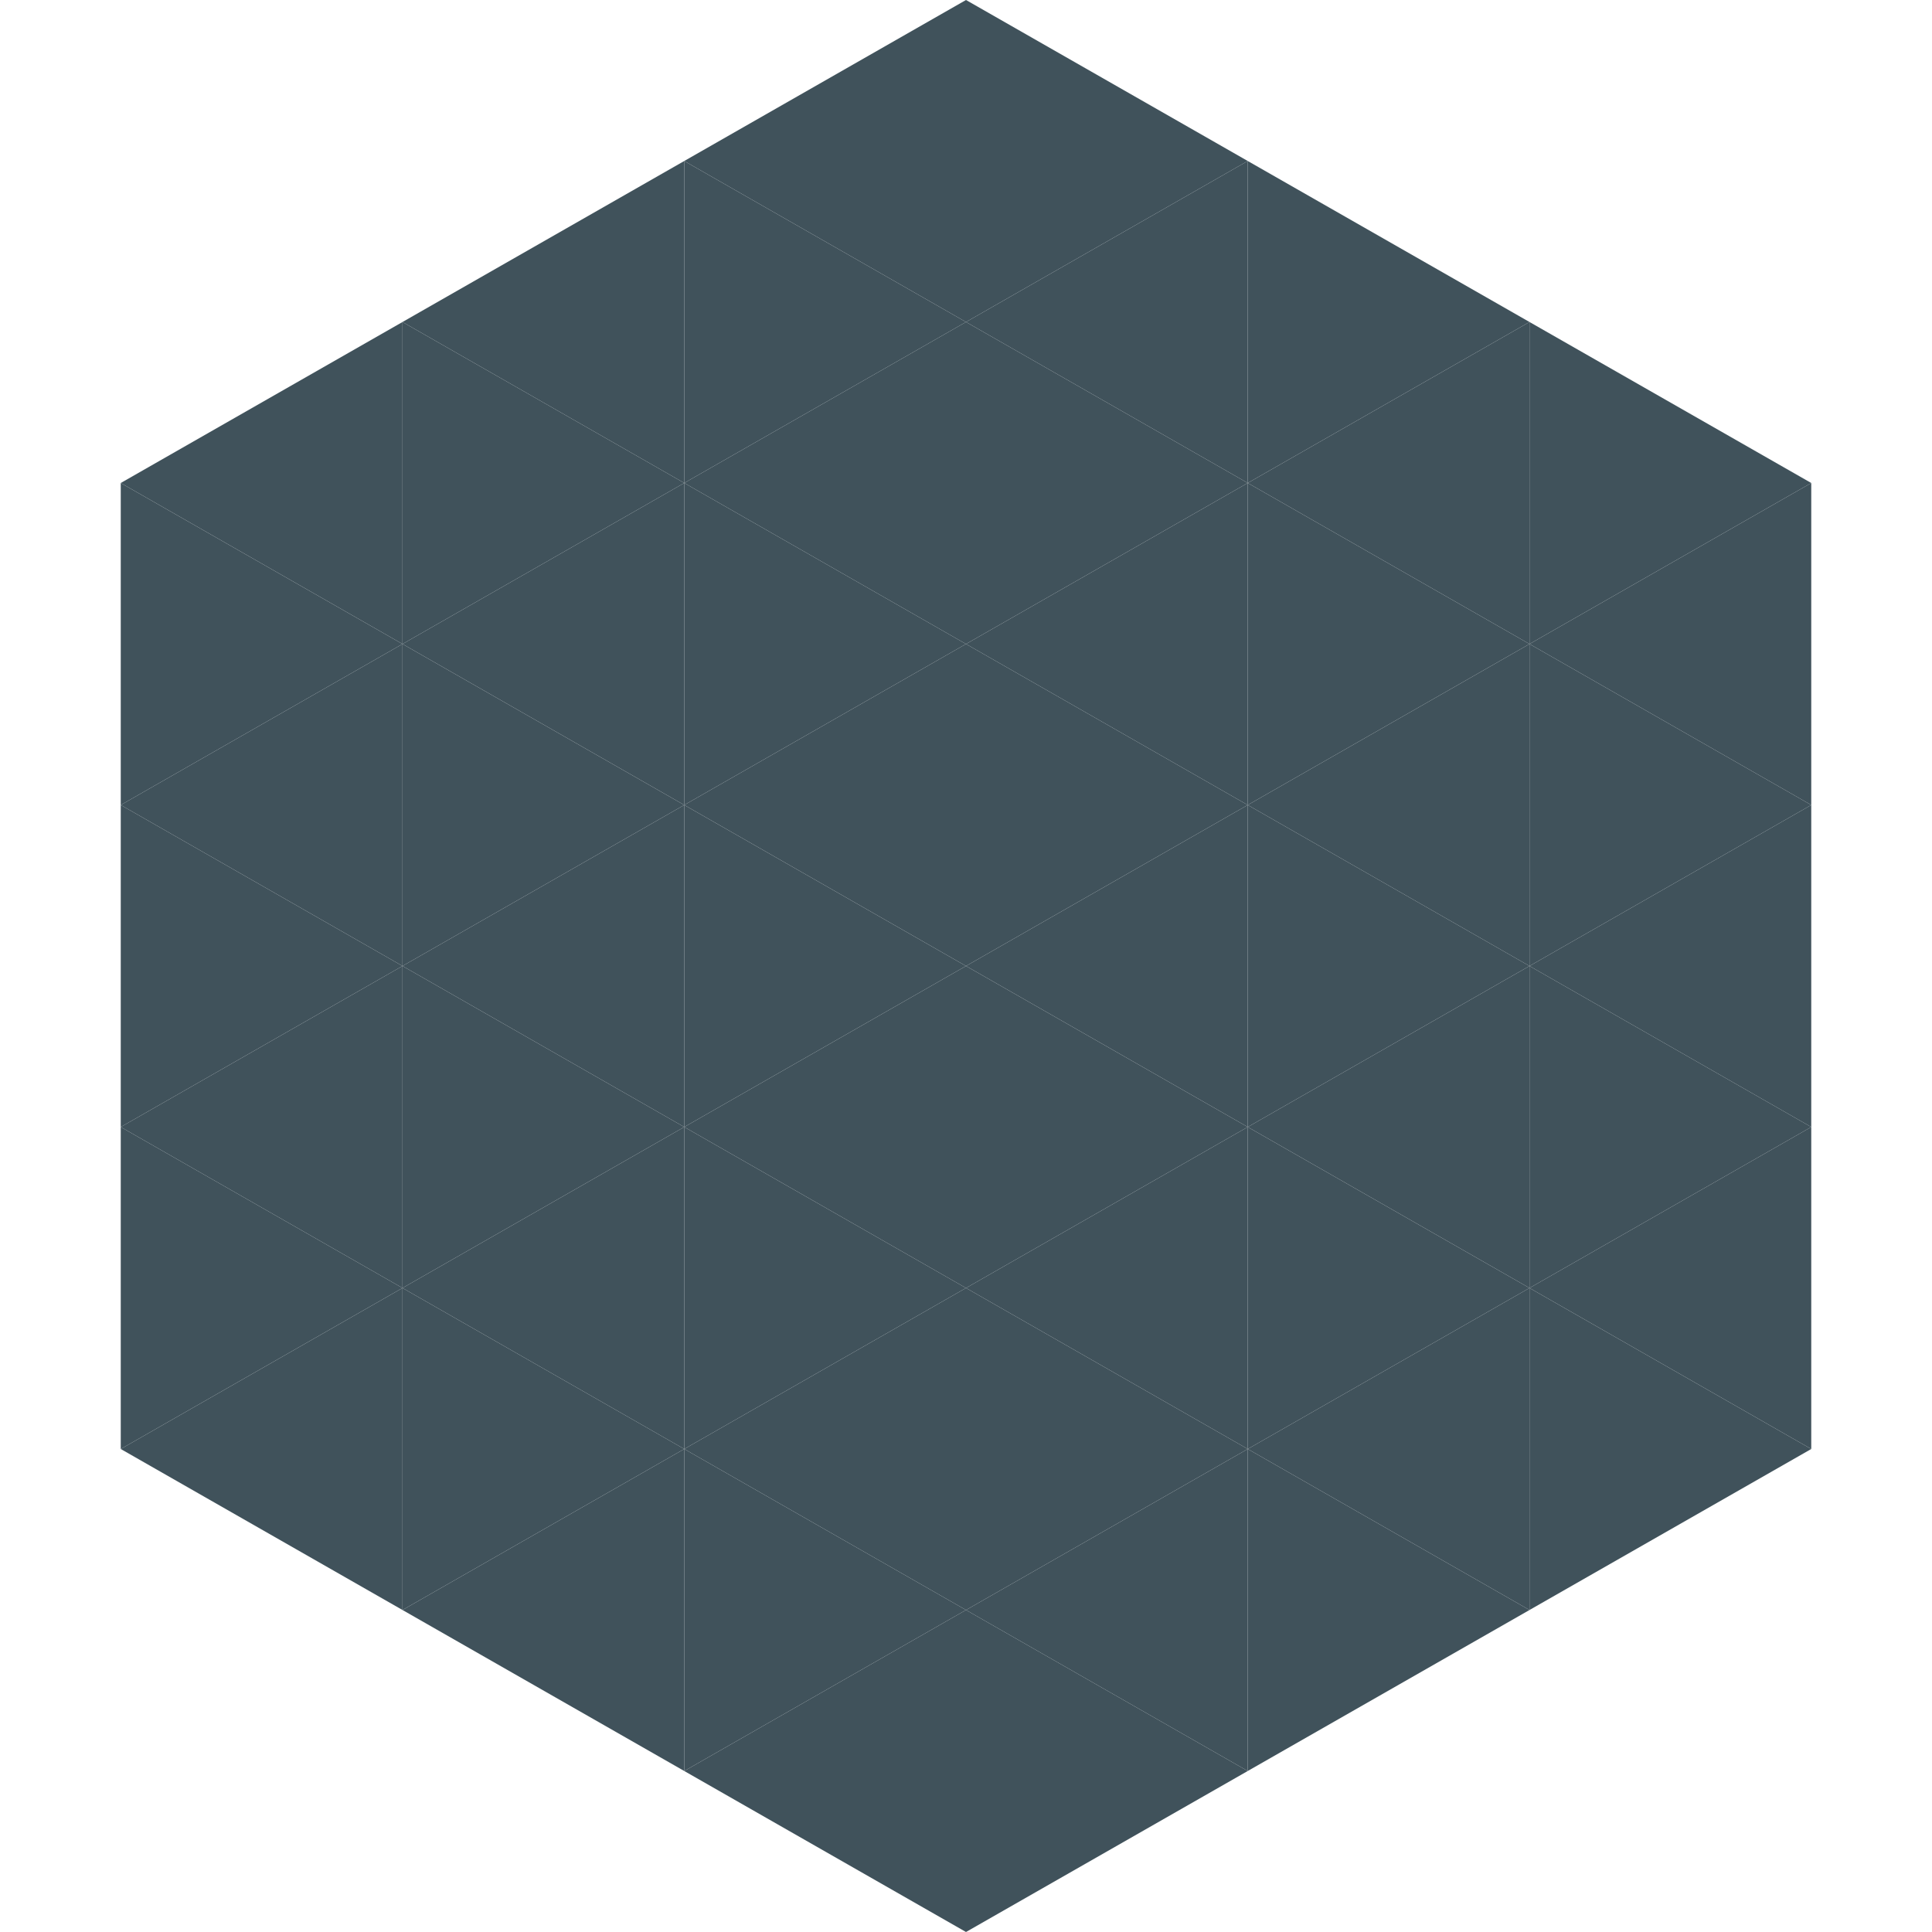
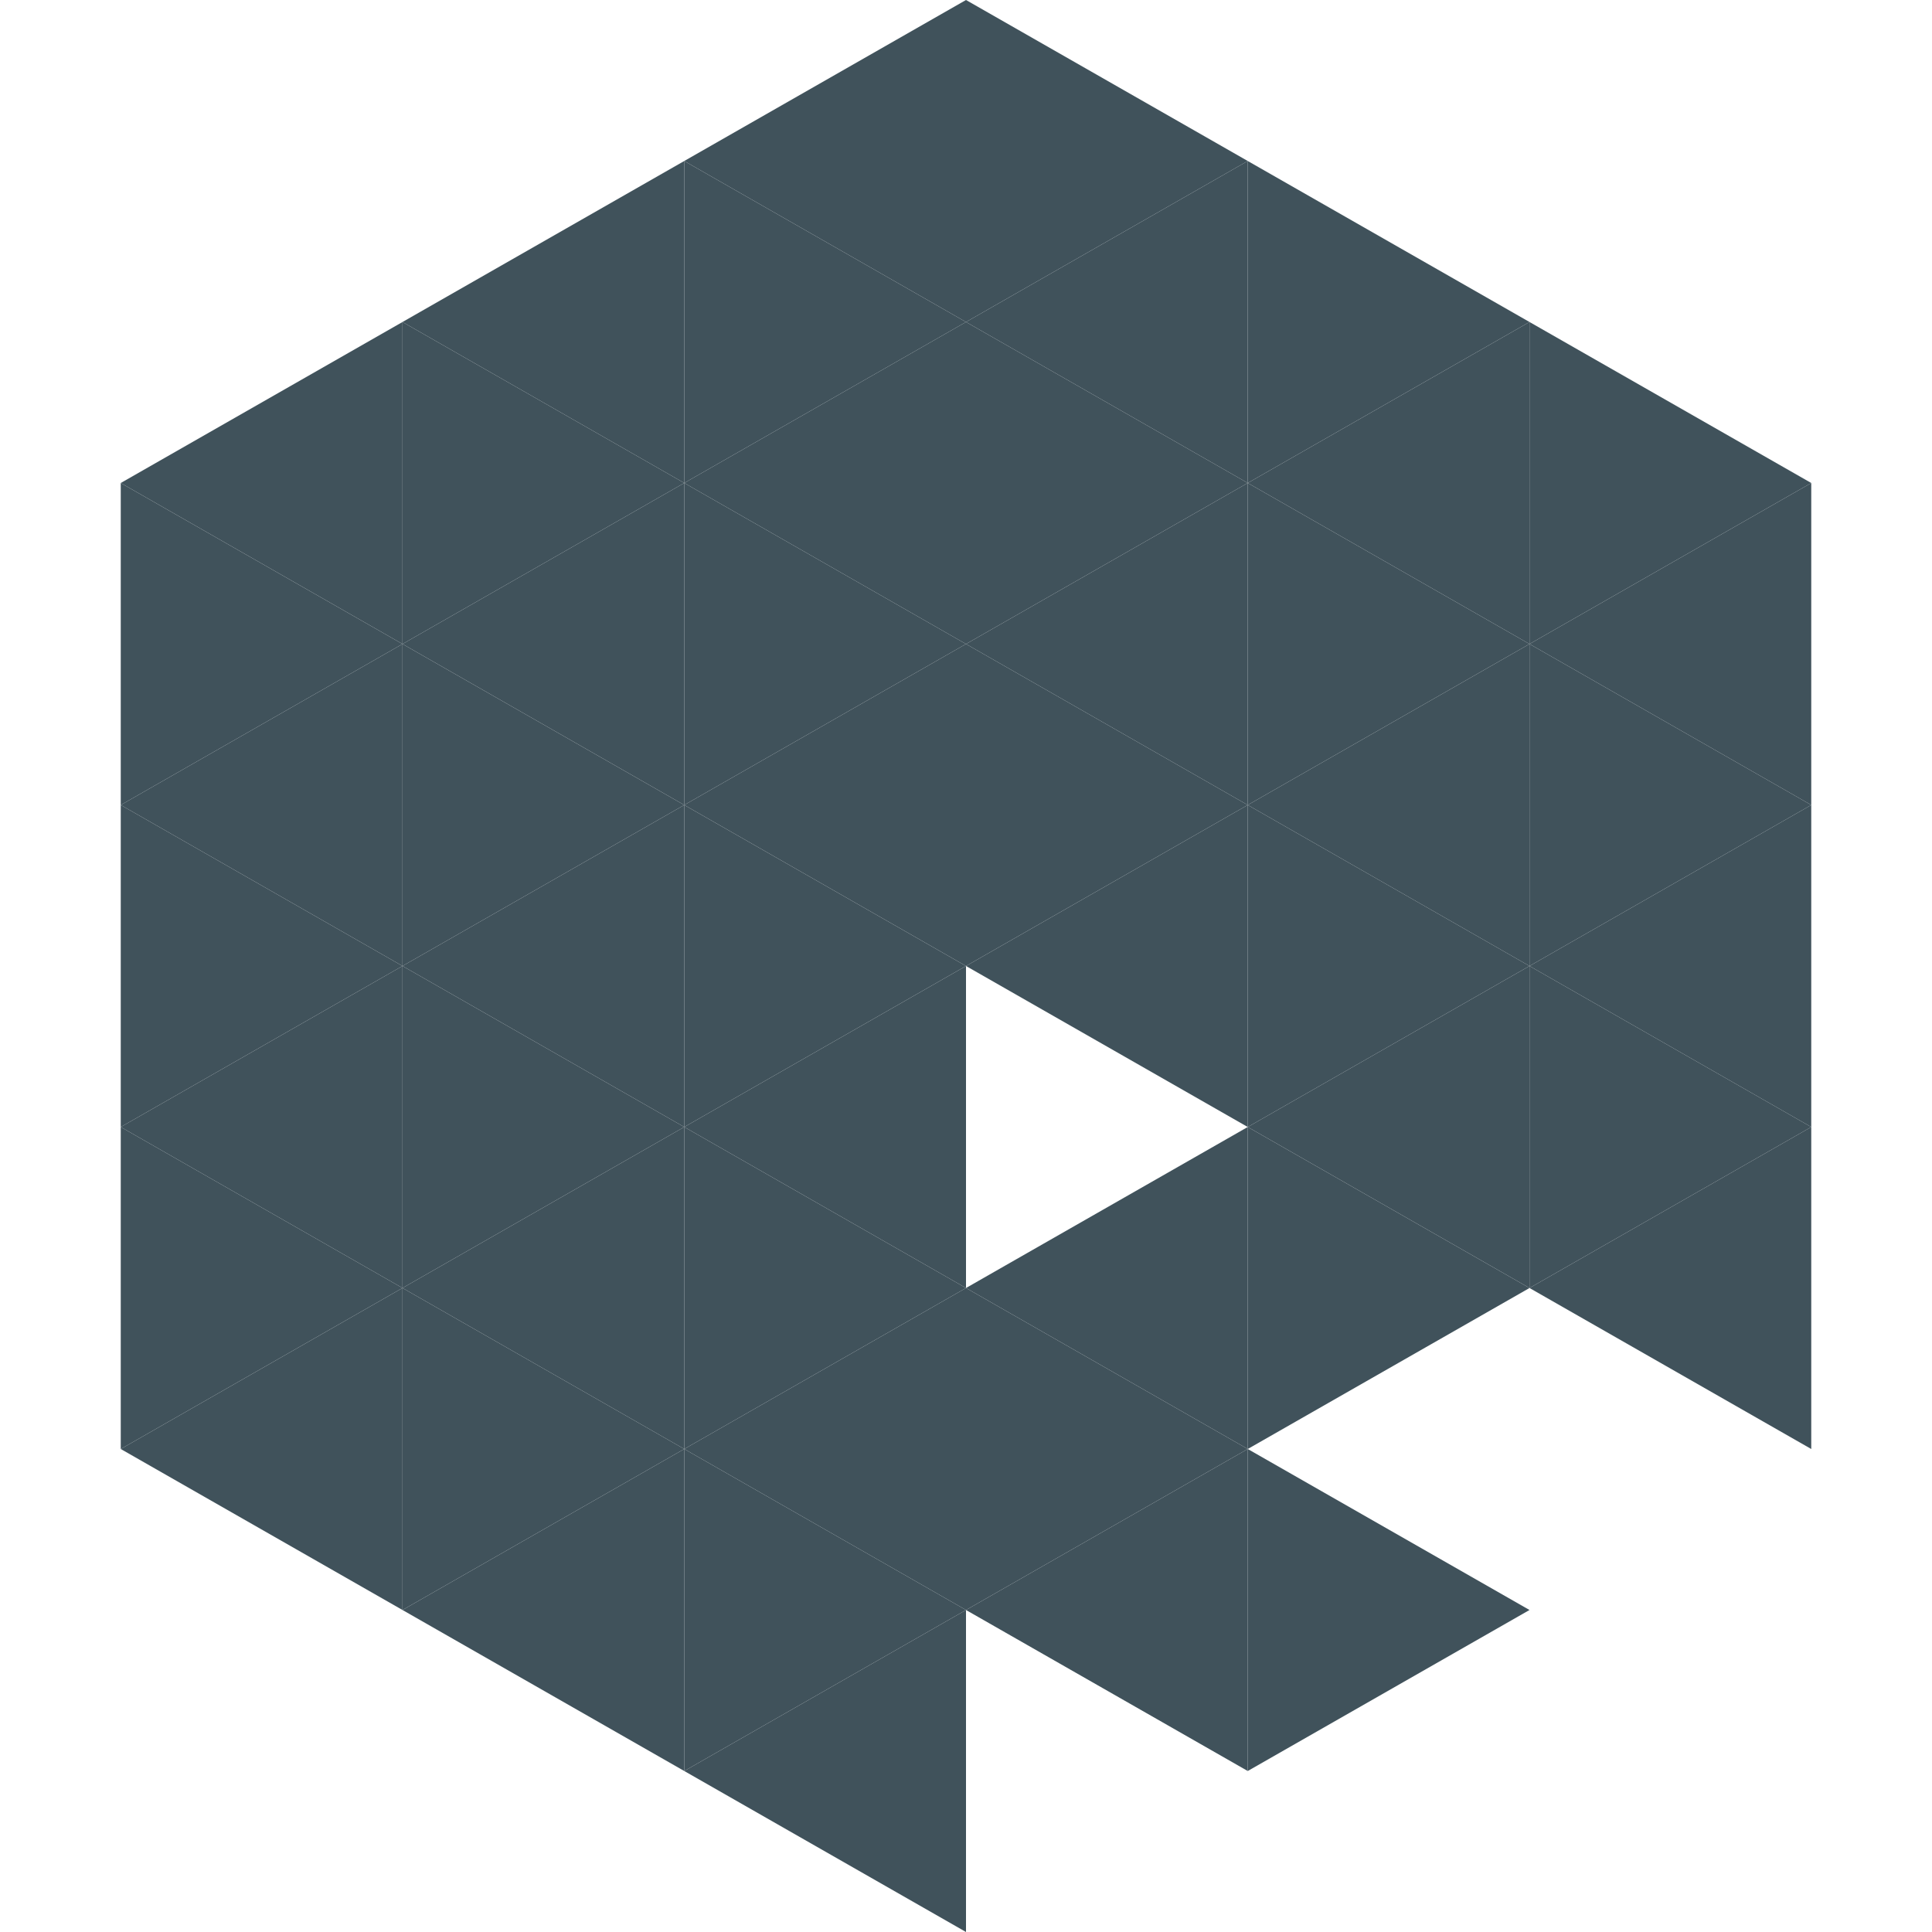
<svg xmlns="http://www.w3.org/2000/svg" width="240" height="240">
  <polygon points="50,40 15,60 50,80" style="fill:rgb(64,82,91)" />
  <polygon points="190,40 225,60 190,80" style="fill:rgb(64,82,91)" />
  <polygon points="15,60 50,80 15,100" style="fill:rgb(64,82,91)" />
  <polygon points="225,60 190,80 225,100" style="fill:rgb(64,82,91)" />
  <polygon points="50,80 15,100 50,120" style="fill:rgb(64,82,91)" />
  <polygon points="190,80 225,100 190,120" style="fill:rgb(64,82,91)" />
  <polygon points="15,100 50,120 15,140" style="fill:rgb(64,82,91)" />
  <polygon points="225,100 190,120 225,140" style="fill:rgb(64,82,91)" />
  <polygon points="50,120 15,140 50,160" style="fill:rgb(64,82,91)" />
  <polygon points="190,120 225,140 190,160" style="fill:rgb(64,82,91)" />
  <polygon points="15,140 50,160 15,180" style="fill:rgb(64,82,91)" />
  <polygon points="225,140 190,160 225,180" style="fill:rgb(64,82,91)" />
  <polygon points="50,160 15,180 50,200" style="fill:rgb(64,82,91)" />
-   <polygon points="190,160 225,180 190,200" style="fill:rgb(64,82,91)" />
  <polygon points="15,180 50,200 15,220" style="fill:rgb(255,255,255); fill-opacity:0" />
  <polygon points="225,180 190,200 225,220" style="fill:rgb(255,255,255); fill-opacity:0" />
  <polygon points="50,0 85,20 50,40" style="fill:rgb(255,255,255); fill-opacity:0" />
  <polygon points="190,0 155,20 190,40" style="fill:rgb(255,255,255); fill-opacity:0" />
  <polygon points="85,20 50,40 85,60" style="fill:rgb(64,82,91)" />
  <polygon points="155,20 190,40 155,60" style="fill:rgb(64,82,91)" />
  <polygon points="50,40 85,60 50,80" style="fill:rgb(64,82,91)" />
  <polygon points="190,40 155,60 190,80" style="fill:rgb(64,82,91)" />
  <polygon points="85,60 50,80 85,100" style="fill:rgb(64,82,91)" />
  <polygon points="155,60 190,80 155,100" style="fill:rgb(64,82,91)" />
  <polygon points="50,80 85,100 50,120" style="fill:rgb(64,82,91)" />
  <polygon points="190,80 155,100 190,120" style="fill:rgb(64,82,91)" />
  <polygon points="85,100 50,120 85,140" style="fill:rgb(64,82,91)" />
  <polygon points="155,100 190,120 155,140" style="fill:rgb(64,82,91)" />
  <polygon points="50,120 85,140 50,160" style="fill:rgb(64,82,91)" />
  <polygon points="190,120 155,140 190,160" style="fill:rgb(64,82,91)" />
  <polygon points="85,140 50,160 85,180" style="fill:rgb(64,82,91)" />
  <polygon points="155,140 190,160 155,180" style="fill:rgb(64,82,91)" />
  <polygon points="50,160 85,180 50,200" style="fill:rgb(64,82,91)" />
-   <polygon points="190,160 155,180 190,200" style="fill:rgb(64,82,91)" />
  <polygon points="85,180 50,200 85,220" style="fill:rgb(64,82,91)" />
  <polygon points="155,180 190,200 155,220" style="fill:rgb(64,82,91)" />
  <polygon points="120,0 85,20 120,40" style="fill:rgb(64,82,91)" />
  <polygon points="120,0 155,20 120,40" style="fill:rgb(64,82,91)" />
  <polygon points="85,20 120,40 85,60" style="fill:rgb(64,82,91)" />
  <polygon points="155,20 120,40 155,60" style="fill:rgb(64,82,91)" />
  <polygon points="120,40 85,60 120,80" style="fill:rgb(64,82,91)" />
  <polygon points="120,40 155,60 120,80" style="fill:rgb(64,82,91)" />
  <polygon points="85,60 120,80 85,100" style="fill:rgb(64,82,91)" />
  <polygon points="155,60 120,80 155,100" style="fill:rgb(64,82,91)" />
  <polygon points="120,80 85,100 120,120" style="fill:rgb(64,82,91)" />
  <polygon points="120,80 155,100 120,120" style="fill:rgb(64,82,91)" />
  <polygon points="85,100 120,120 85,140" style="fill:rgb(64,82,91)" />
  <polygon points="155,100 120,120 155,140" style="fill:rgb(64,82,91)" />
  <polygon points="120,120 85,140 120,160" style="fill:rgb(64,82,91)" />
-   <polygon points="120,120 155,140 120,160" style="fill:rgb(64,82,91)" />
  <polygon points="85,140 120,160 85,180" style="fill:rgb(64,82,91)" />
  <polygon points="155,140 120,160 155,180" style="fill:rgb(64,82,91)" />
  <polygon points="120,160 85,180 120,200" style="fill:rgb(64,82,91)" />
  <polygon points="120,160 155,180 120,200" style="fill:rgb(64,82,91)" />
  <polygon points="85,180 120,200 85,220" style="fill:rgb(64,82,91)" />
  <polygon points="155,180 120,200 155,220" style="fill:rgb(64,82,91)" />
  <polygon points="120,200 85,220 120,240" style="fill:rgb(64,82,91)" />
-   <polygon points="120,200 155,220 120,240" style="fill:rgb(64,82,91)" />
  <polygon points="85,220 120,240 85,260" style="fill:rgb(255,255,255); fill-opacity:0" />
  <polygon points="155,220 120,240 155,260" style="fill:rgb(255,255,255); fill-opacity:0" />
</svg>